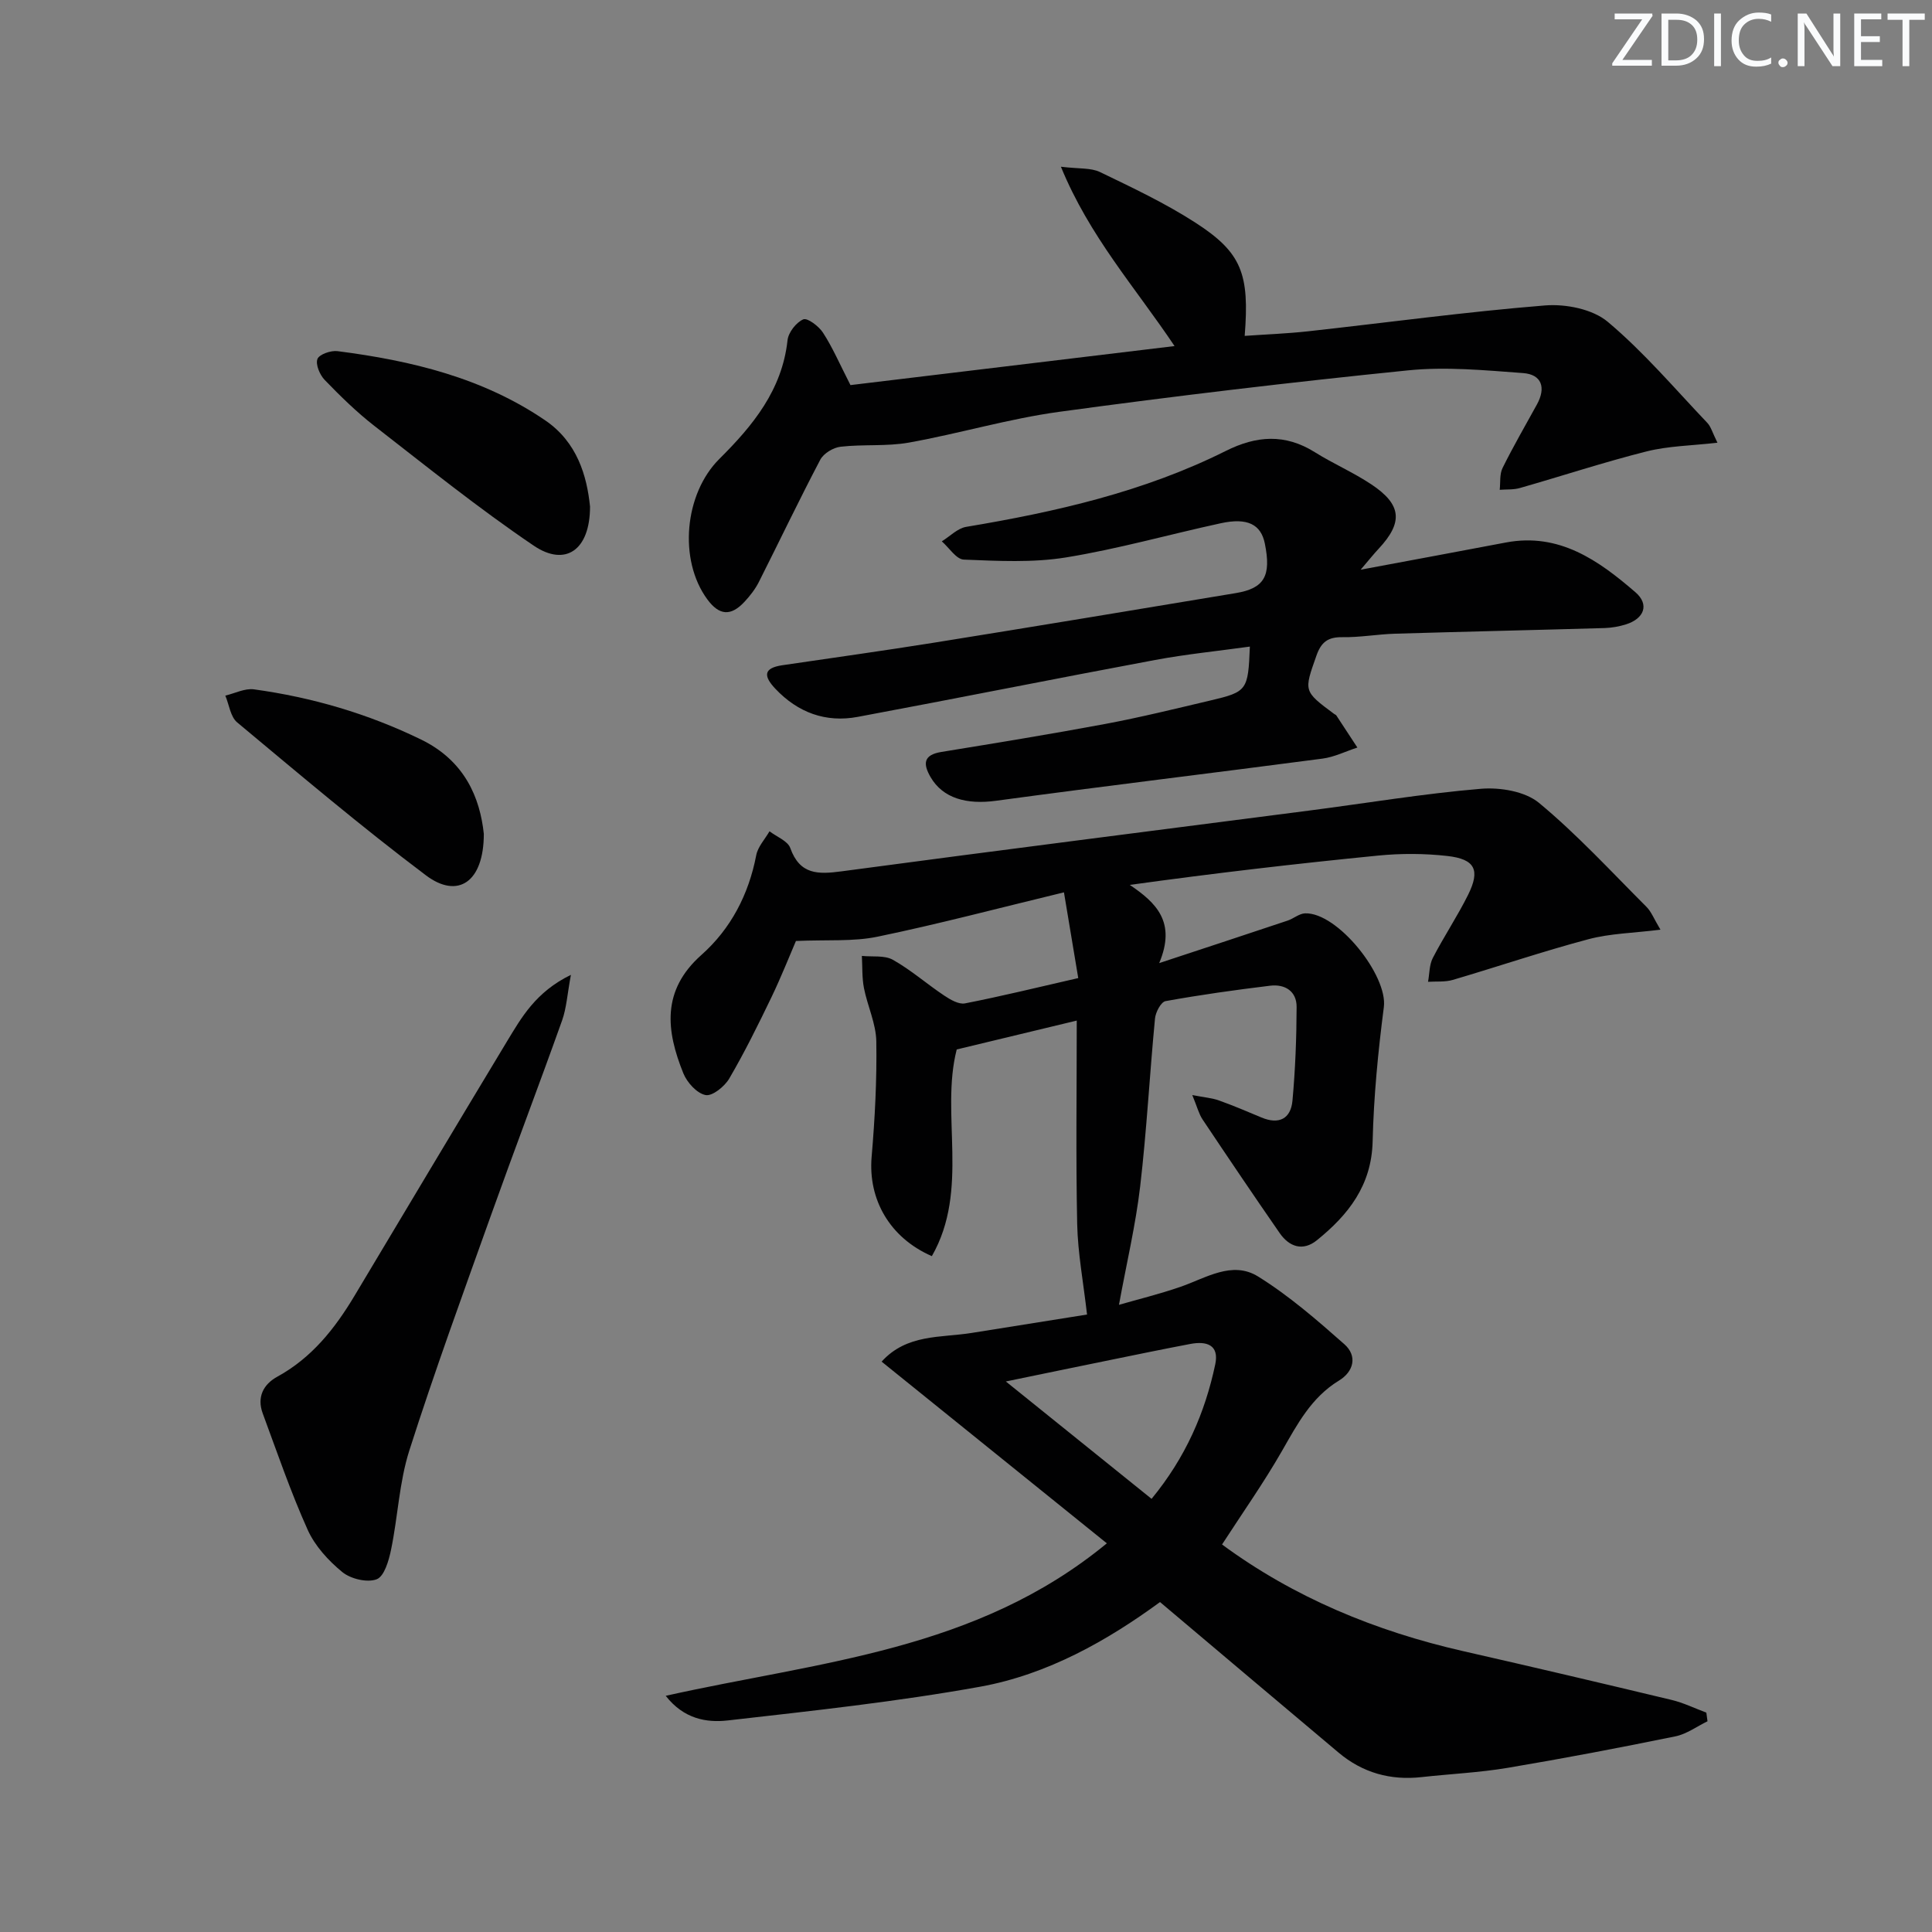
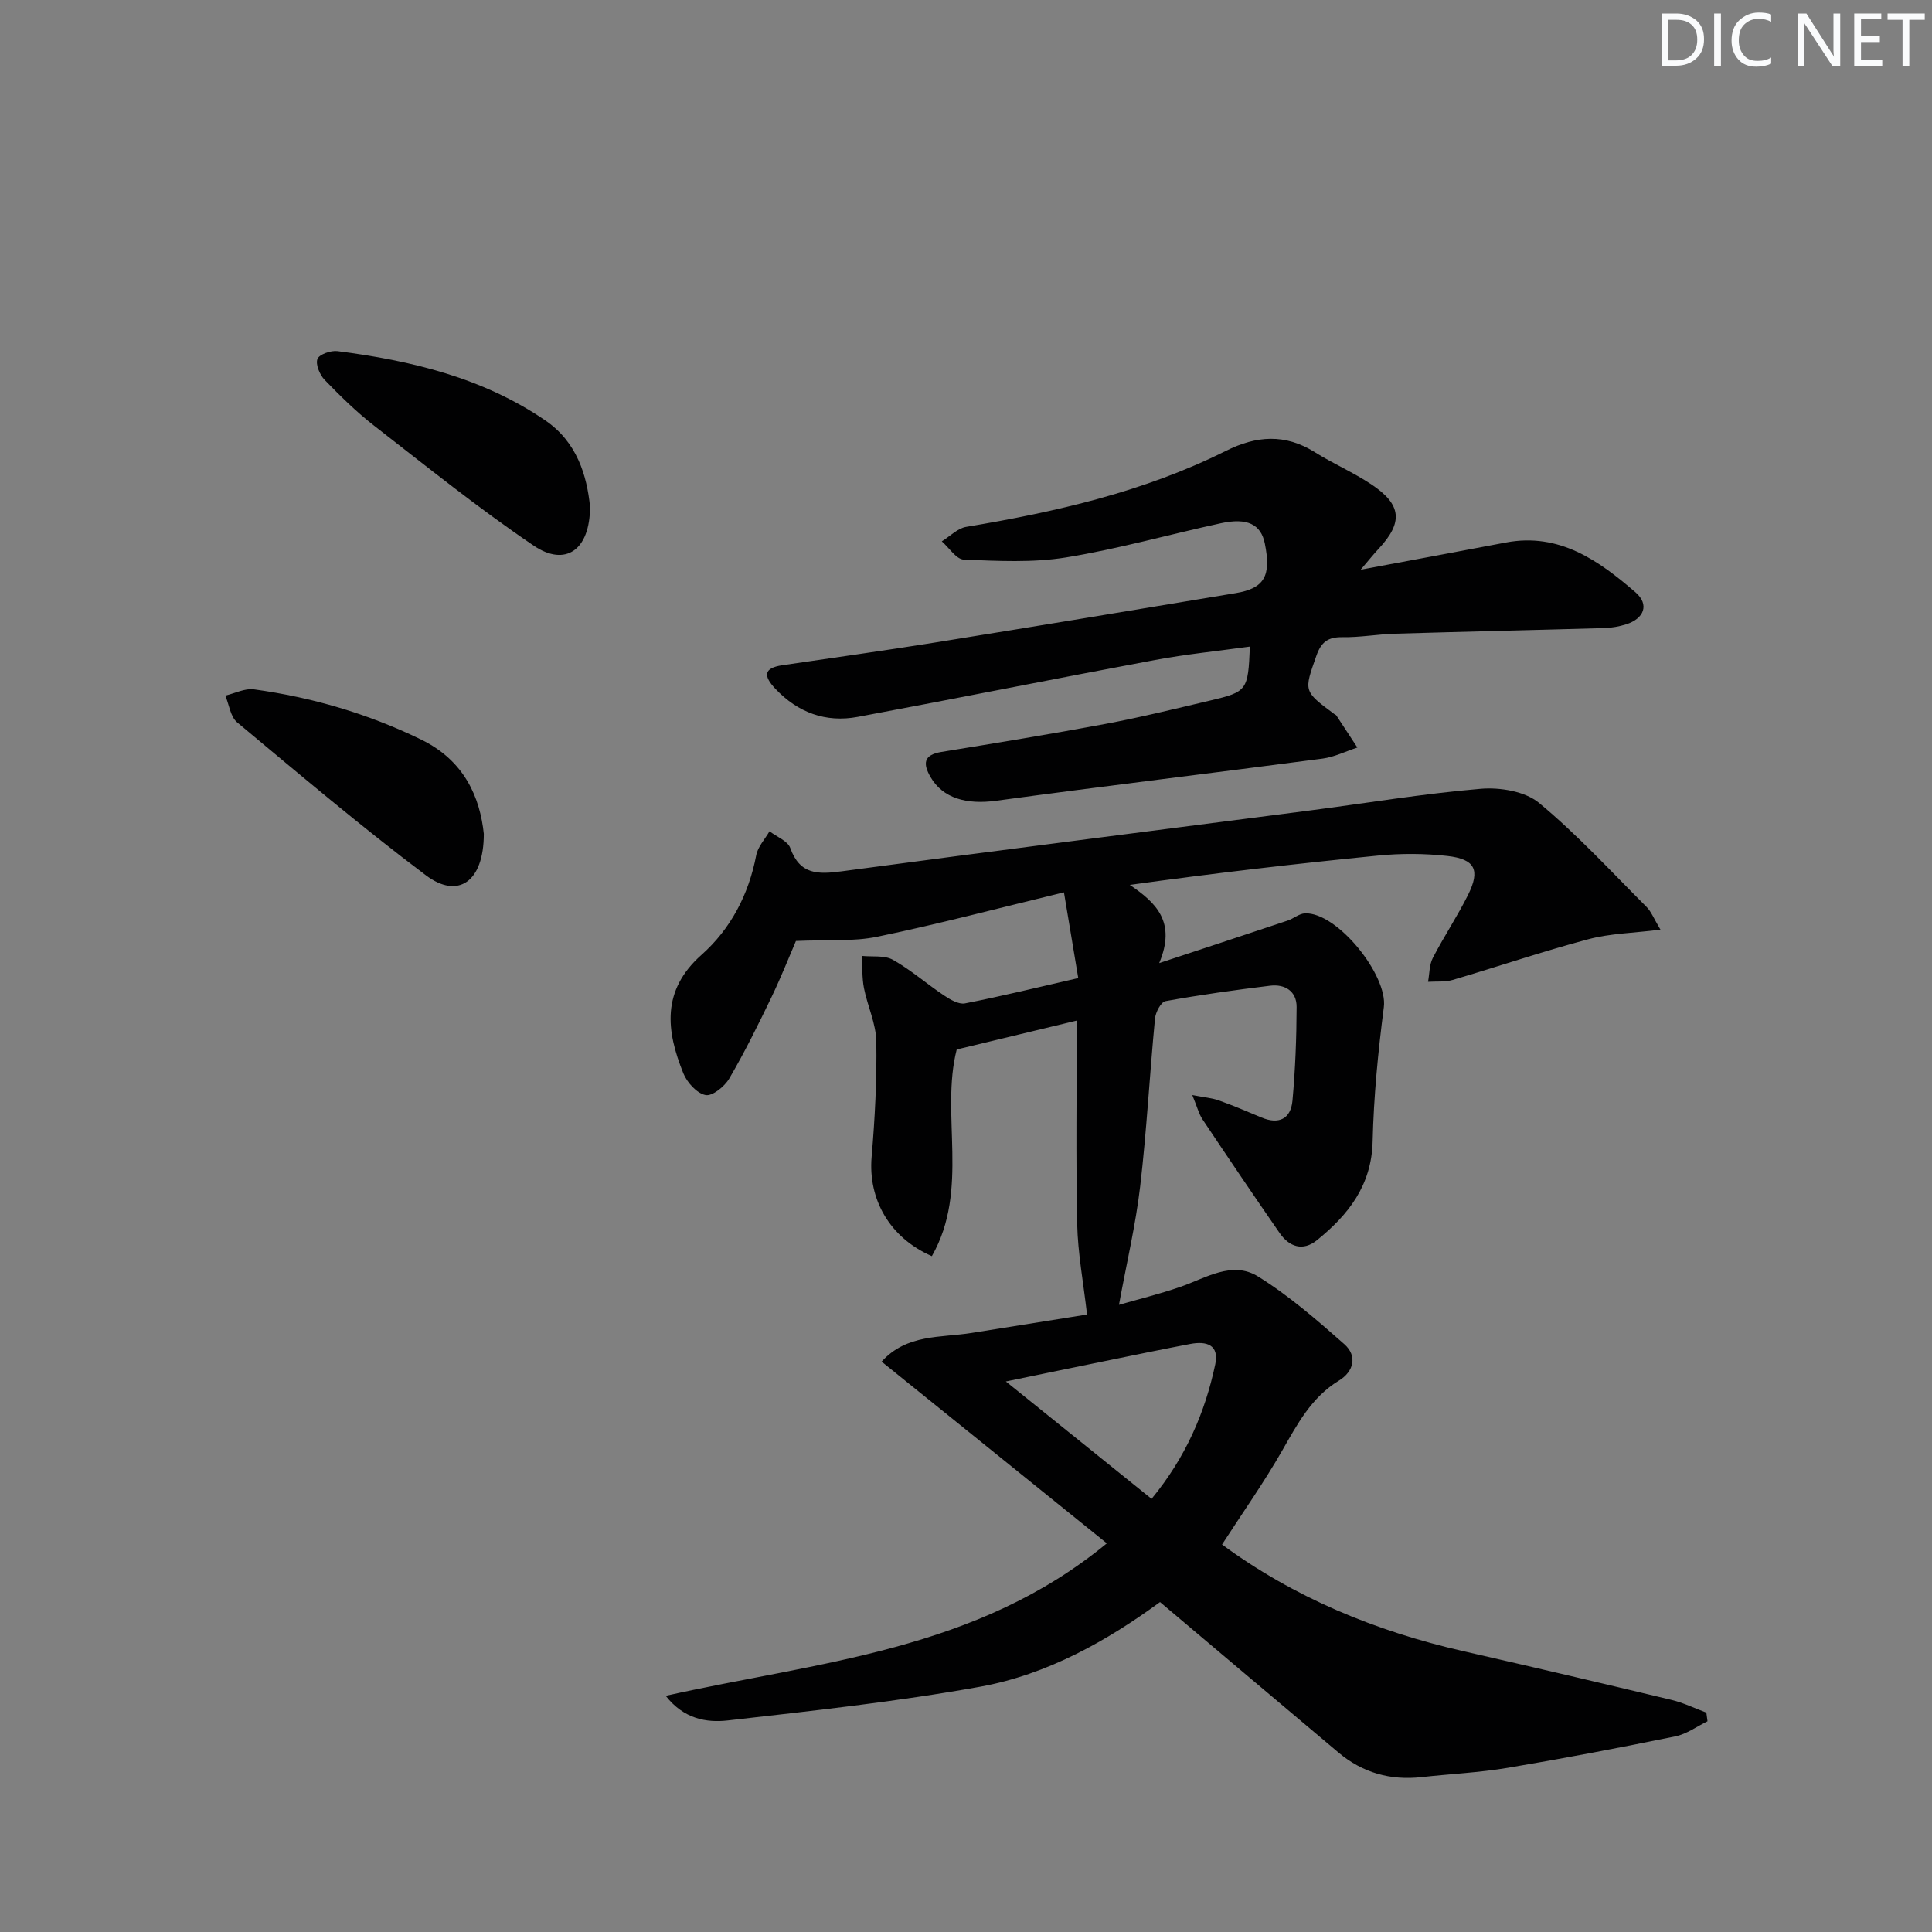
<svg xmlns="http://www.w3.org/2000/svg" enable-background="new 0 0 400 400" viewBox="0 0 400 400">
  <rect x="0" y="0" width="400" height="400" fill="#808080" stroke="none" />
  <g fill="#fafbfc">
-     <path d="m342.2 3.2-6.3 9.2h6.1v1.2h-8.2v-.5l6.2-9.1h-5.7v-1.2h7.8v.4z" />
    <path d="m344 13.7v-10.9h3.1c1.6 0 3 .5 4.1 1.4 1.1 1 1.6 2.2 1.6 3.9s-.5 3-1.6 4-2.5 1.5-4.2 1.5h-3zm1.4-9.6v8.4h1.6c1.4 0 2.5-.4 3.2-1.1.8-.8 1.2-1.8 1.2-3.2s-.4-2.4-1.2-3.1-1.8-1-3.1-1z" />
    <path d="m356.3 2.8v10.9h-1.4v-10.9z" />
    <path d="m366.6 13.2c-.8.4-1.8.6-3 .6-1.6 0-2.8-.5-3.7-1.5s-1.4-2.3-1.4-3.9c0-1.7.5-3.2 1.6-4.2s2.4-1.6 4-1.6c1 0 1.9.1 2.6.4v1.5c-.8-.4-1.6-.6-2.6-.6-1.2 0-2.2.4-3 1.2s-1.1 1.9-1.1 3.3c0 1.3.4 2.3 1.1 3.1s1.6 1.1 2.8 1.1c1.1 0 2-.2 2.8-.7v1.3z" />
-     <path d="m368.2 13c0-.3.1-.5.3-.6.2-.2.4-.3.6-.3.3 0 .5.1.7.3s.3.4.3.6-.1.5-.3.6c-.2.2-.4.3-.7.3s-.5-.1-.6-.3c-.2-.2-.3-.4-.3-.6z" />
    <path d="m381.1 13.7h-1.7l-5.5-8.4c-.2-.2-.3-.5-.4-.7 0 .2.1.8.1 1.5v7.6h-1.4v-10.9h1.8l5.3 8.3c.3.4.4.6.4.8 0-.3-.1-.8-.1-1.6v-7.5h1.4v10.9z" />
    <path d="m389.7 13.7h-5.8v-10.9h5.6v1.2h-4.2v3.5h3.9v1.2h-3.9v3.7h4.4z" />
    <path d="m398.4 4.1h-3.1v9.6h-1.4v-9.6h-3.1v-1.3h7.7v1.3z" />
  </g>
  <path d="m343.78 192.48c-5.56.7-10.4.77-14.93 1.98-9.44 2.51-18.7 5.66-28.07 8.42-1.61.47-3.41.28-5.12.39.31-1.66.25-3.51.99-4.94 2.29-4.43 5.08-8.6 7.3-13.06 2.56-5.15 1.46-7.4-4.3-8.05-4.73-.53-9.6-.55-14.34-.08-17.02 1.68-34.01 3.66-51.4 6.07 5.47 3.69 9.66 7.7 6.09 16.19 9.81-3.24 18.2-5.99 26.59-8.8 1.23-.41 2.38-1.45 3.6-1.5 6.7-.26 17.17 12.85 16.32 19.41-1.19 9.21-2.1 18.51-2.32 27.79-.21 9.13-5.03 15.22-11.54 20.48-2.9 2.34-5.72 1.38-7.71-1.49-5.4-7.79-10.7-15.65-15.97-23.53-.77-1.16-1.11-2.6-2.12-5.04 2.57.5 4.12.61 5.53 1.12 2.97 1.06 5.87 2.3 8.78 3.52 3.61 1.52 6.08.3 6.43-3.47.59-6.45.84-12.94.86-19.42.01-3.26-2.42-4.76-5.48-4.39-7.24.88-14.47 1.89-21.65 3.19-.95.17-2.07 2.3-2.19 3.61-1.11 11.57-1.72 23.2-3.07 34.75-.94 8.02-2.82 15.92-4.39 24.52 3.81-1.1 8.3-2.2 12.66-3.7 5.3-1.82 10.77-5.51 16.15-2.16 6.39 3.97 12.18 9 17.85 14.01 2.75 2.43 1.96 5.67-1.12 7.54-5.71 3.48-8.6 9-11.77 14.53-3.78 6.6-8.19 12.85-12.43 19.4 14.9 10.98 31.78 17.95 49.96 22.09 14.39 3.27 28.76 6.65 43.11 10.09 2.47.59 4.8 1.74 7.2 2.63.08.6.16 1.2.24 1.79-2.2 1.07-4.3 2.64-6.63 3.12-11.54 2.36-23.12 4.57-34.73 6.52-5.89.99-11.89 1.26-17.83 1.92-6.45.72-12.21-.89-17.18-5.06-12.21-10.26-24.39-20.56-36.98-31.18-10.83 7.92-23.2 14.98-37.21 17.52-17.29 3.12-34.81 5-52.28 6.99-4.39.5-9.11-.3-12.85-5.1 31.77-7.1 64.23-9.25 91.33-31.57-15.84-12.78-31.18-25.15-46.63-37.62 5.23-5.77 12.24-4.91 18.64-5.94 8.31-1.34 16.63-2.65 23.89-3.81-.77-6.72-1.91-12.72-2.04-18.73-.29-13.8-.09-27.61-.09-42.13-8.61 2.07-16.37 3.94-24.85 5.98-3.44 13.39 2.73 29.02-5.15 42.79-8.78-3.83-13.21-11.79-12.47-20.54.68-7.95 1.1-15.95.97-23.92-.06-3.69-1.83-7.33-2.56-11.05-.42-2.16-.3-4.43-.43-6.65 2.17.23 4.69-.17 6.43.81 3.74 2.1 7.01 5 10.6 7.39 1.27.85 3.02 1.88 4.32 1.63 7.48-1.46 14.89-3.28 23.45-5.24-.97-5.83-1.92-11.51-2.96-17.75-13.77 3.33-26.11 6.6-38.59 9.18-5.05 1.05-10.41.6-16.9.89-1.29 2.99-3.03 7.4-5.08 11.67-2.74 5.68-5.54 11.36-8.72 16.8-.96 1.65-3.51 3.71-4.91 3.43-1.8-.35-3.83-2.6-4.6-4.5-3.55-8.79-4.58-17.13 3.75-24.52 6.06-5.38 9.78-12.49 11.34-20.64.34-1.76 1.8-3.31 2.75-4.95 1.48 1.14 3.77 1.99 4.3 3.47 1.98 5.54 5.75 5.47 10.62 4.82 32.25-4.32 64.54-8.4 96.81-12.58 11.85-1.53 23.65-3.51 35.54-4.51 3.98-.33 9.16.52 12.06 2.93 7.91 6.56 14.92 14.2 22.21 21.49 1.01.99 1.54 2.44 2.92 4.75zm-105.36 117.84c7.08-8.61 11.05-17.81 13.18-27.82.87-4.09-1.81-4.88-5.15-4.25-5.54 1.05-11.06 2.19-16.58 3.32-6.84 1.39-13.67 2.81-21.62 4.45 10.55 8.49 20.1 16.18 30.17 24.3z" fill="#010102" />
  <path d="m281.71 117.95c10.87-2.03 20.47-3.81 30.06-5.63 11.06-2.09 19.21 3.72 26.83 10.3 2.94 2.54 1.81 5.46-1.96 6.65-1.41.44-2.92.71-4.39.76-14.46.42-28.93.74-43.4 1.17-3.65.11-7.29.78-10.93.72-2.97-.04-4.38 1-5.37 3.83-2.59 7.36-2.74 7.31 3.71 12.09.13.1.33.15.41.28 1.46 2.21 2.91 4.43 4.36 6.65-2.4.78-4.74 1.96-7.2 2.29-22.53 2.97-45.09 5.67-67.61 8.73-6.11.83-11-.51-13.55-4.89-1.61-2.78-1.5-4.61 2.24-5.22 11.29-1.84 22.59-3.68 33.84-5.78 7.33-1.37 14.58-3.16 21.84-4.87 7.64-1.8 7.82-2.1 8.18-11.16-6.62.92-13.17 1.57-19.61 2.77-20.54 3.83-41.02 7.95-61.56 11.78-6.63 1.24-12.4-.87-17.08-5.83-2.41-2.56-2.56-4.27 1.45-4.86 10.51-1.55 21.04-3.01 31.53-4.69 20.79-3.34 41.56-6.78 62.33-10.24 5.96-.99 7.4-3.56 6.04-10.27-.8-3.96-3.6-5.4-9.11-4.2-10.7 2.32-21.28 5.33-32.06 7.08-6.91 1.12-14.11.73-21.15.45-1.57-.06-3.04-2.46-4.56-3.78 1.68-1.03 3.25-2.7 5.05-3 18.56-3.1 36.8-7.25 53.75-15.72 6.33-3.17 12.26-3.6 18.41.25 3.8 2.38 7.97 4.18 11.7 6.66 6.34 4.21 6.63 7.88 1.52 13.36-.99 1.05-1.9 2.2-3.71 4.32z" fill="#010102" />
-   <path d="m176.08 79.73c21.93-2.64 44.12-5.31 67.1-8.08-8.19-12.22-17.62-22.7-23.53-37.13 3.75.46 6.2.19 8.09 1.1 6.71 3.24 13.52 6.45 19.76 10.48 9.59 6.19 11.22 10.58 10.2 23.44 4.41-.31 8.79-.47 13.14-.95 16.34-1.8 32.64-4.03 49.02-5.35 4.3-.35 9.87.75 13.01 3.39 7.47 6.27 13.86 13.83 20.62 20.93.74.78 1.04 1.99 2.09 4.1-5.32.61-10.13.66-14.67 1.8-8.82 2.22-17.48 5.08-26.24 7.58-1.32.38-2.77.26-4.17.37.17-1.52-.05-3.23.59-4.52 2.21-4.47 4.72-8.79 7.12-13.16 1.9-3.46 1.01-6.21-2.89-6.49-7.91-.58-15.96-1.36-23.8-.56-24.11 2.44-48.19 5.3-72.2 8.58-10.47 1.43-20.7 4.5-31.12 6.37-4.62.83-9.47.32-14.16.86-1.52.17-3.52 1.38-4.21 2.69-4.4 8.36-8.47 16.9-12.73 25.34-.74 1.46-1.8 2.82-2.92 4.03-2.85 3.09-5.26 2.9-7.73-.45-6.03-8.18-4.75-21.89 2.48-29.08 6.91-6.87 13-14.25 14.12-24.57.17-1.62 1.78-3.69 3.26-4.33.84-.37 3.23 1.42 4.09 2.77 1.96 3.02 3.41 6.39 5.68 10.84z" fill="#010102" />
-   <path d="m118.2 201.83c-.75 4.03-.91 6.86-1.82 9.43-4.79 13.44-9.88 26.78-14.68 40.22-5.8 16.23-11.72 32.44-16.96 48.85-2.09 6.56-2.36 13.69-3.77 20.49-.46 2.25-1.4 5.54-2.98 6.15-1.96.75-5.38-.07-7.12-1.49-2.88-2.36-5.66-5.4-7.17-8.75-3.53-7.85-6.32-16.03-9.31-24.11-1.23-3.34.11-6 3.04-7.6 7.13-3.91 11.92-9.97 15.98-16.76 10.49-17.54 20.96-35.09 31.52-52.59 3.06-5.04 5.97-10.28 13.27-13.84z" fill="#010102" />
  <path d="m122.16 104.87c.01 9.02-5.09 12.55-11.66 8.1-11.4-7.71-22.16-16.38-33.04-24.83-3.66-2.85-7.01-6.14-10.24-9.48-1.01-1.05-1.92-3.2-1.5-4.33.36-.96 2.78-1.81 4.16-1.63 15.26 1.96 30.05 5.5 43 14.33 6.62 4.51 8.63 11.48 9.28 17.84z" fill="#010102" />
  <path d="m100.17 172.64c0 10.03-5.4 13.54-11.97 8.6-13.4-10.08-26.21-20.94-39.1-31.68-1.39-1.16-1.66-3.66-2.45-5.54 1.98-.47 4.04-1.55 5.92-1.3 12.06 1.66 23.61 5.04 34.62 10.4 9.05 4.41 12.19 12.06 12.98 19.52z" fill="#010102" />
</svg>